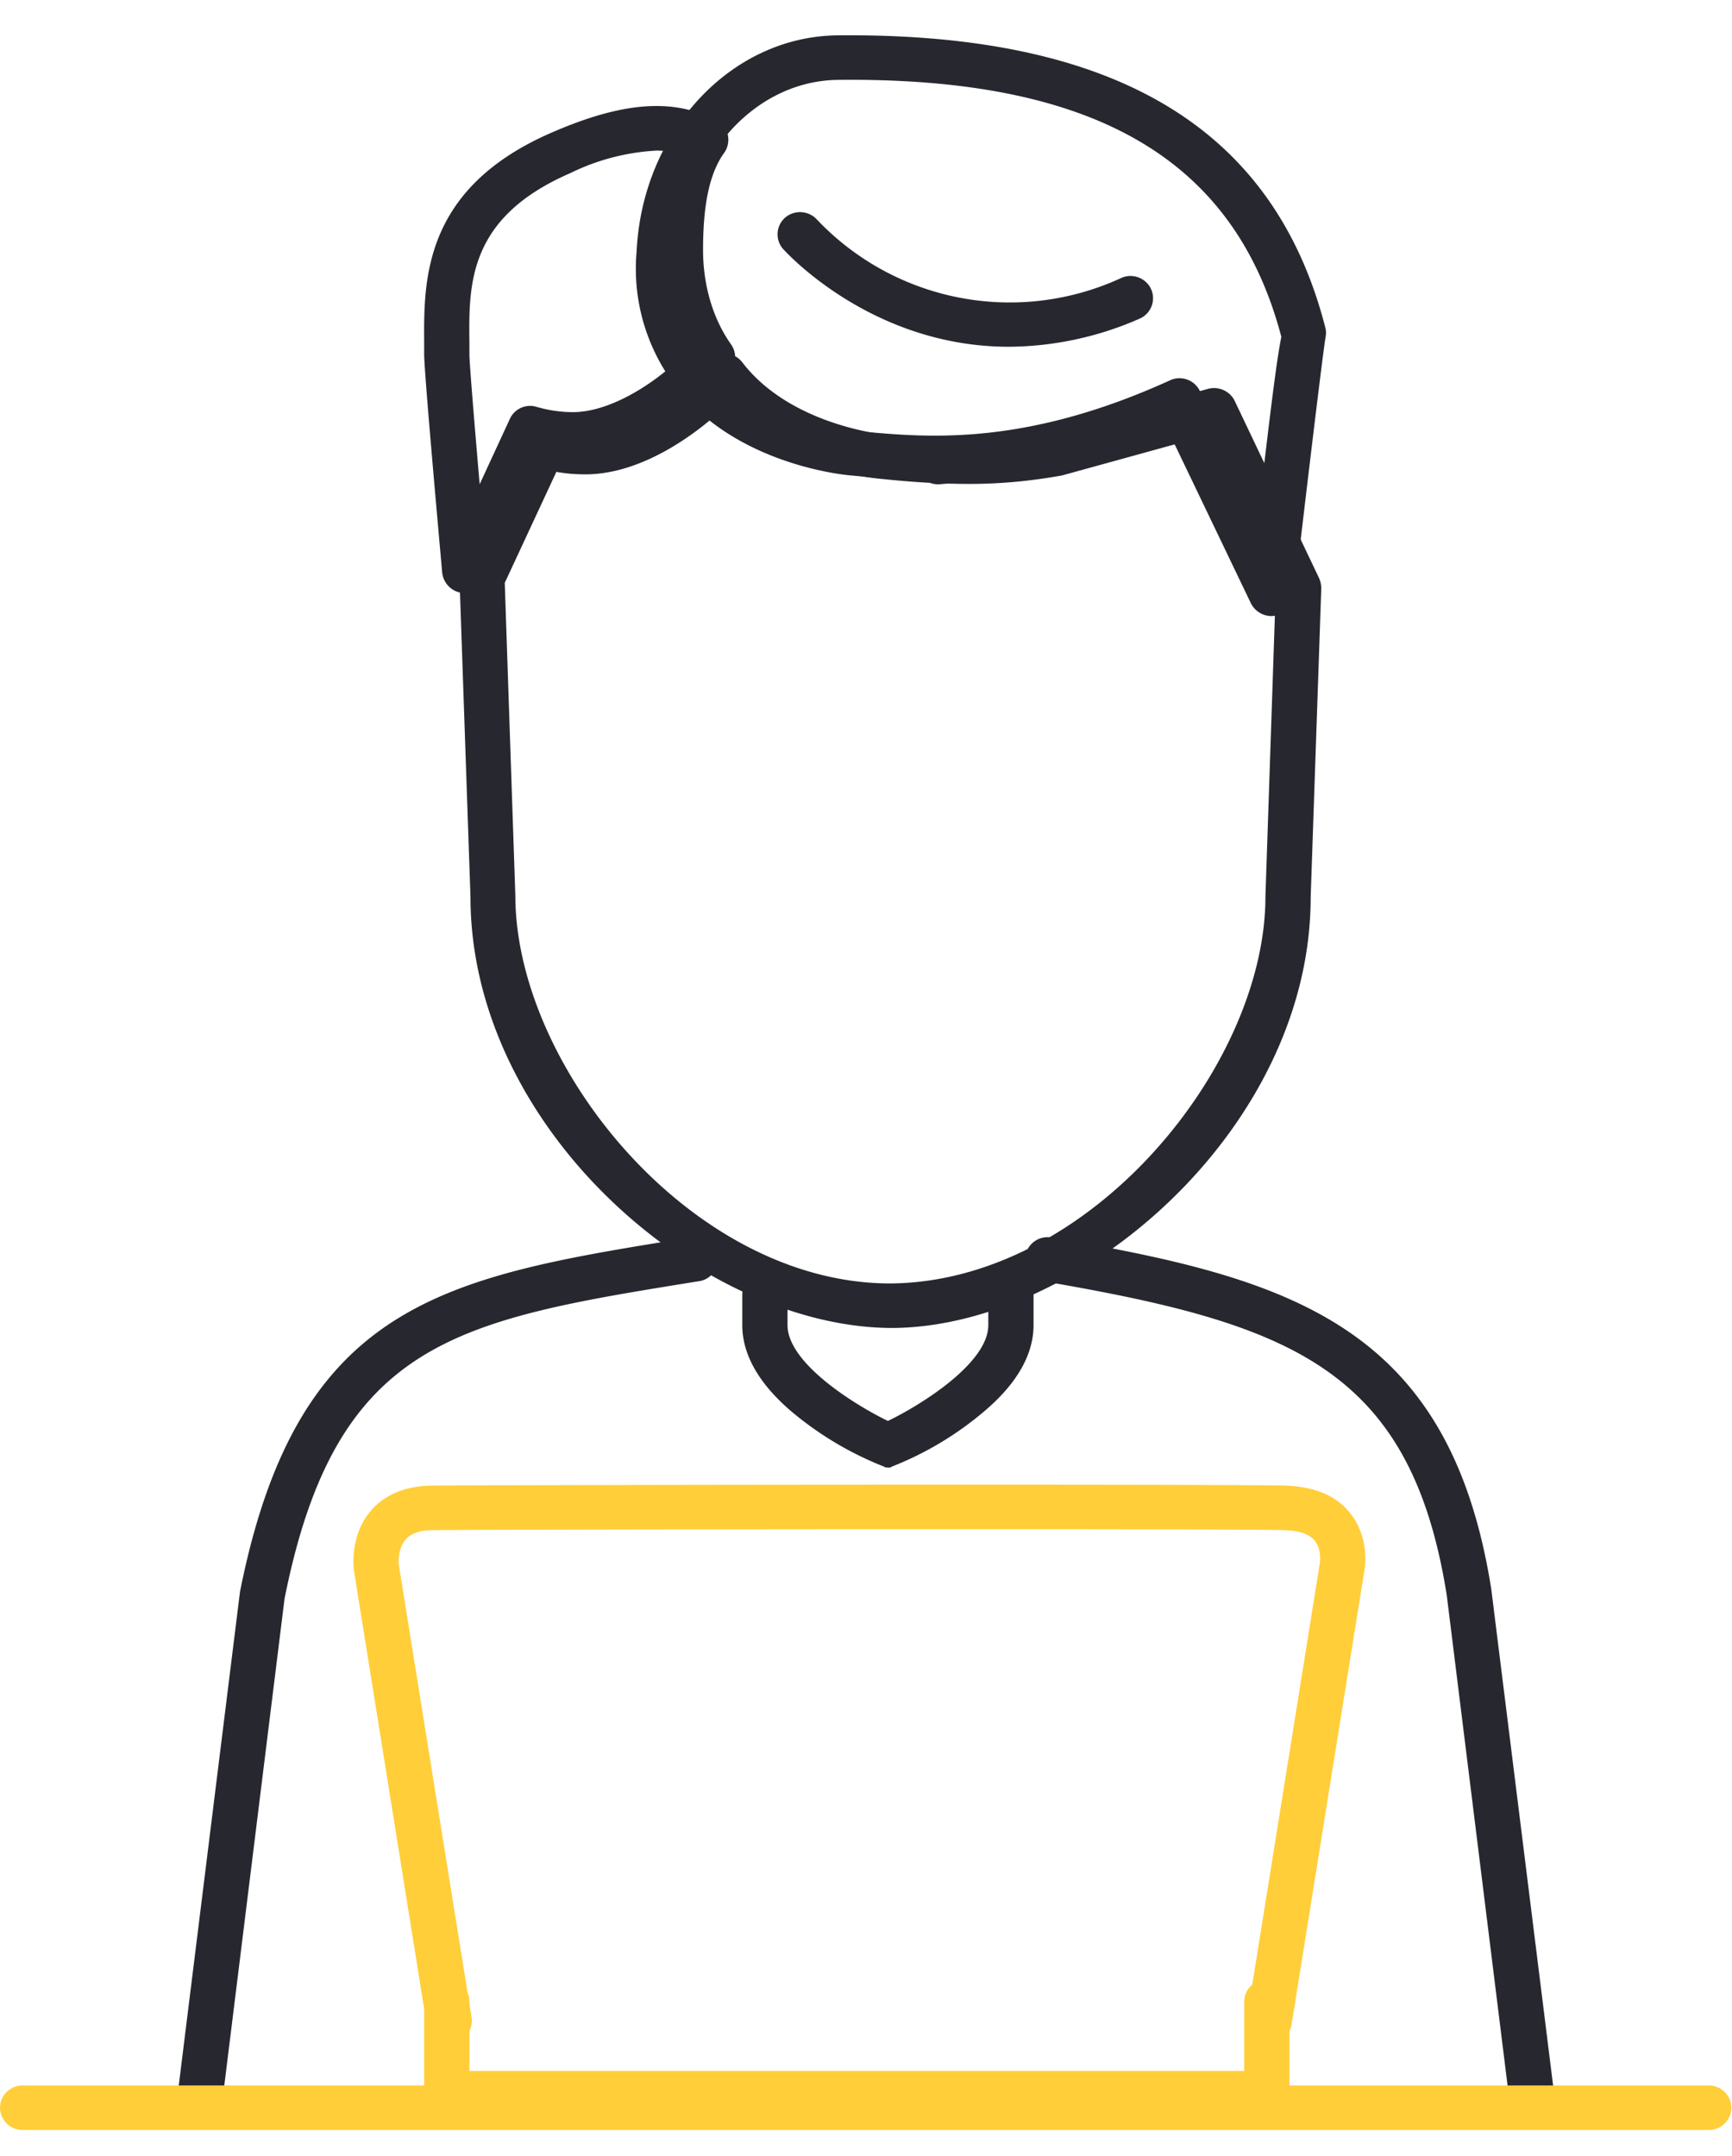
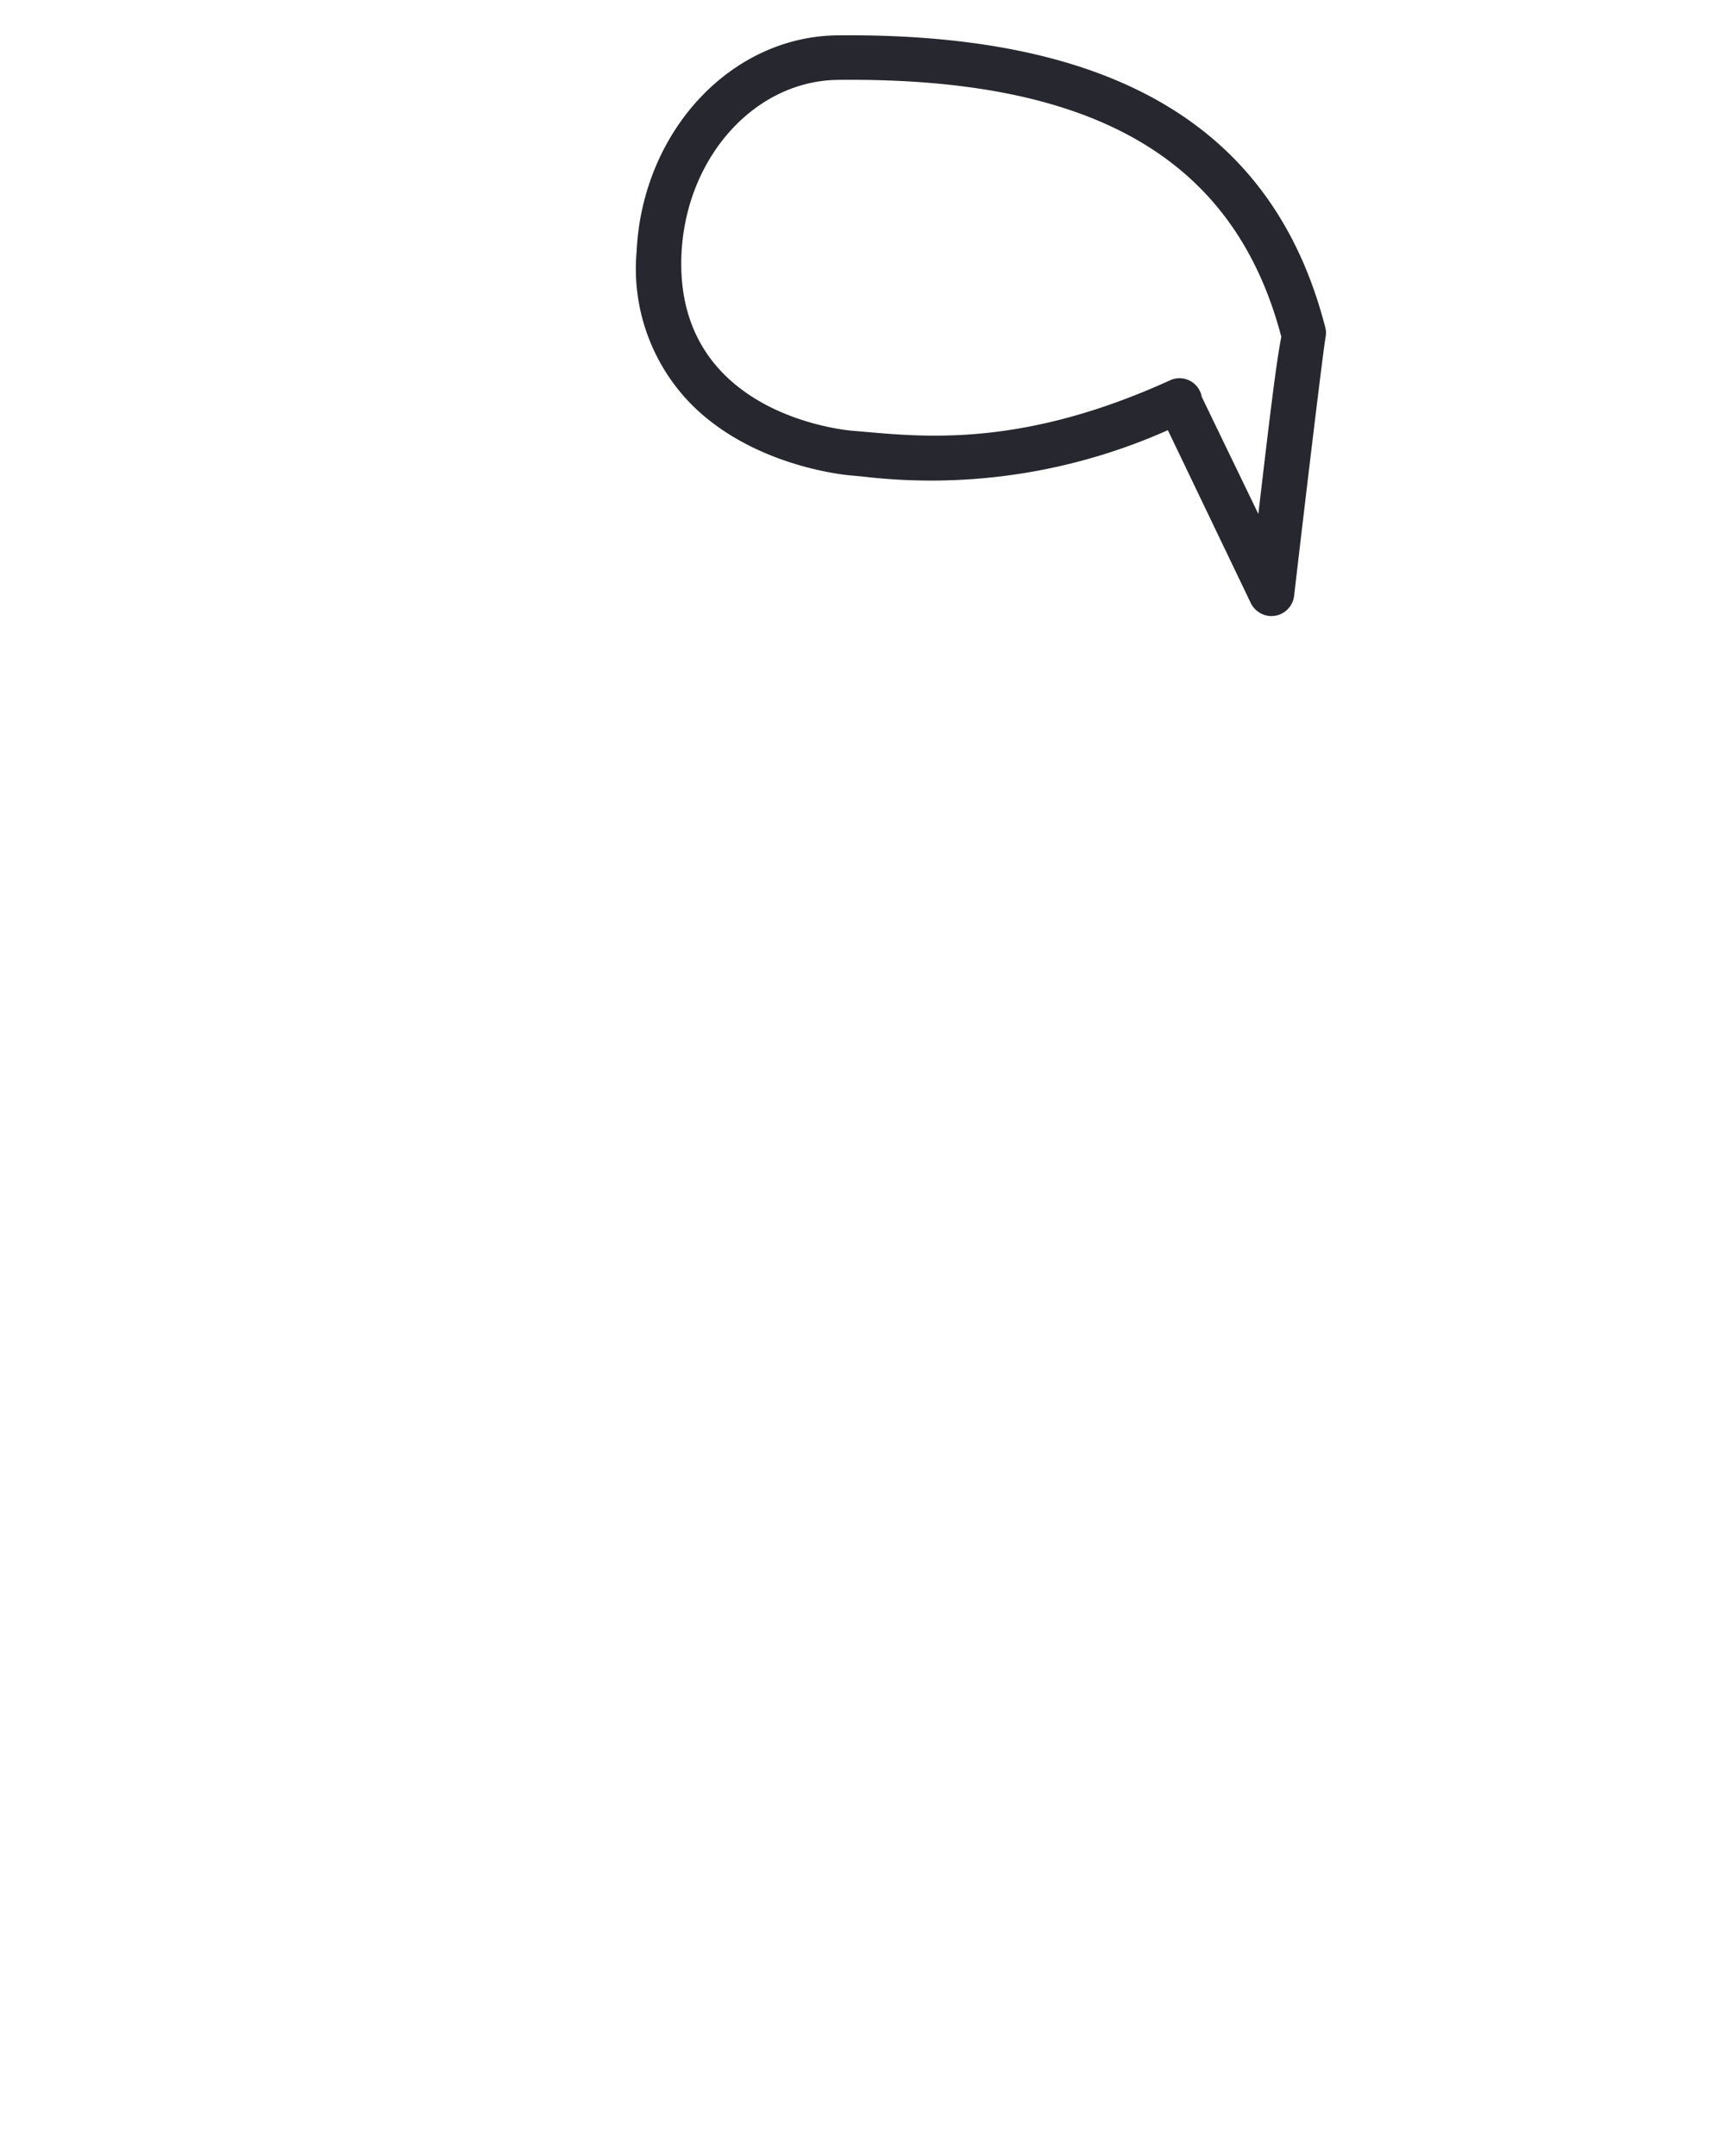
<svg xmlns="http://www.w3.org/2000/svg" width="49" height="61" viewBox="0 0 49 61">
-   <path fill="#27282f" d="M25.17 41.52h-.05l-.09-.01v-.01a9.43 9.43 0 0 1-2.63-1.56c-.93-.79-1.4-1.62-1.4-2.45v-.86c0-.35.29-.63.64-.63.35 0 .64.28.64.63v.86c0 1.07 1.89 2.25 2.84 2.71.95-.46 2.84-1.64 2.84-2.71v-.86c0-.35.29-.63.64-.63.35 0 .64.28.64.63v.86c0 .83-.47 1.66-1.41 2.45a9.25 9.25 0 0 1-2.62 1.56v.01l-.04.01M43.35 60.12a.63.63 0 0 1-.63-.56l-1.79-14.43c-1.02-6.42-4.42-7.68-11.4-8.88a.63.63 0 0 1-.52-.73.64.64 0 0 1 .74-.51c6.75 1.15 11.26 2.47 12.44 9.95l1.8 14.45a.63.63 0 0 1-.56.7l-.08.01M5.64 60.17l-.08-.01a.64.64 0 0 1-.56-.7l1.79-14.43c1.64-8.24 5.82-8.91 12.75-10.02a.63.63 0 1 1 .21 1.24c-6.82 1.1-10.24 1.65-11.7 8.98L6.27 59.61a.64.64 0 0 1-.63.56" />
-   <path fill="#27282f" d="M14.28 16.49l.3 8.86c.01 4.82 4.98 10.94 10.58 10.96 5.66-.02 10.64-6.14 10.64-10.94l.29-8.61-2.09-4.4-3.95 1.09c-1.11.2-2.12.27-3.23.23l-.24.02a.63.63 0 0 1-.27-.04 27.4 27.4 0 0 1-1.06-.08l-.3-.03c.01 0-2.67-.18-4.49-1.99-1.05.97-2.49 1.86-3.9 1.86-.27 0-.54-.02-.82-.07zm-.97 8.88L13 16.38c0-.1.02-.19.06-.28l1.66-3.56a.69.69 0 0 1 .32-.31l.3-.13a.64.64 0 0 1 .41-.04c.27.07.55.1.81.1 1.01 0 2.37-.77 3.46-1.95a.64.64 0 0 1 .98.04c1.37 1.79 4.02 2.04 4.05 2.05l.31.02a89.78 89.78 0 0 0 1.28.11l.15-.01a14.3 14.3 0 0 0 2.98-.2L34.18 11c.3-.08.62.07.75.34l2.39 5.02c.04.09.06.19.06.29l-.3 8.74c0 6.53-6.52 12.16-11.85 12.18-5.41-.02-11.92-5.65-11.92-12.2z" />
  <path fill="#27282f" d="M35.6 14.54c.35-3 .52-4.37.65-5.01-1.33-5.06-5.33-7.35-12.55-7.27-2.35.03-4.29 2.19-4.42 4.92-.21 4.57 4.67 5 4.88 5.01l.35.03c1.8.16 4.53.39 8.59-1.46a.64.64 0 0 1 .9.47zm-.21 2.53l-2.35-4.9a16.45 16.45 0 0 1-8.65 1.31l-.33-.03c.01 0-2.71-.2-4.51-2.02a5.47 5.47 0 0 1-1.54-4.31c.16-3.39 2.65-6.08 5.67-6.12 7.83-.08 12.35 2.59 13.81 8.25.03.1.03.2.01.3-.07.39-.57 4.57-.89 7.32a.65.65 0 0 1-.53.55l-.11.01a.66.66 0 0 1-.58-.36z" />
-   <path fill="#27282f" d="M16.13 4.9c-2.88 1.25-2.87 3.13-2.85 4.78v.35c0 .23.14 1.93.29 3.67l.85-1.84a.63.63 0 0 1 .76-.35c.34.1.69.15 1.03.15.92 0 2.12-.63 3.15-1.63a6 6 0 0 1-.75-2.96c0-.84.06-1.87.44-2.77a3.3 3.3 0 0 0-.47-.04 6.3 6.3 0 0 0-2.45.64zm-3.09 11.87a.65.65 0 0 1-.53-.57c-.05-.57-.51-5.65-.51-6.17v-.34c-.01-1.74-.04-4.36 3.61-5.94 2-.87 3.43-.98 4.65-.35.16.08.28.23.33.41.04.18 0 .37-.1.51-.41.57-.6 1.44-.6 2.75 0 1 .28 1.95.79 2.67.17.24.16.57-.04.79-1.06 1.15-2.77 2.39-4.43 2.39-.28 0-.56-.02-.84-.07l-1.64 3.56a.63.63 0 0 1-.58.37l-.11-.01zM28.54 9.81c-3.92 0-6.35-2.73-6.39-2.77a.63.63 0 0 1 .07-.89.65.65 0 0 1 .9.07 7.52 7.52 0 0 0 8.61 1.64c.32-.14.7.01.84.33a.63.63 0 0 1-.34.83 9.3 9.3 0 0 1-3.69.79" />
-   <path fill="#ffce39" d="M35.84 59.85h-23.2a.64.64 0 0 1-.64-.63v-2.59c0-.35.29-.63.64-.63.35 0 .64.28.64.63v1.96H35.2v-1.96c0-.35.29-.63.64-.63.36 0 .64.28.64.63v2.59c0 .35-.28.63-.64.63" />
-   <path fill="#ffce39" d="M35.91 57.8l-.1-.01a.63.63 0 0 1-.53-.72l2.06-12.85c0-.01.06-.39-.15-.64-.15-.18-.44-.28-.85-.29-1.61-.05-23.11-.02-24.1 0-.36 0-.61.09-.76.26-.2.22-.21.58-.2.7l2.06 12.82a.64.64 0 0 1-1.27.2l-2.06-12.86c-.01-.12-.1-1.01.5-1.69.27-.31.79-.68 1.7-.69 1-.02 22.56-.05 24.17 0 .81.03 1.42.28 1.81.77.56.69.43 1.53.41 1.63l-2.06 12.84a.63.63 0 0 1-.63.53M48.34 60.26H.64a.64.64 0 0 1-.64-.63c0-.35.29-.63.64-.63h47.7c.35 0 .64.28.64.63s-.29.63-.64.63" />
</svg>